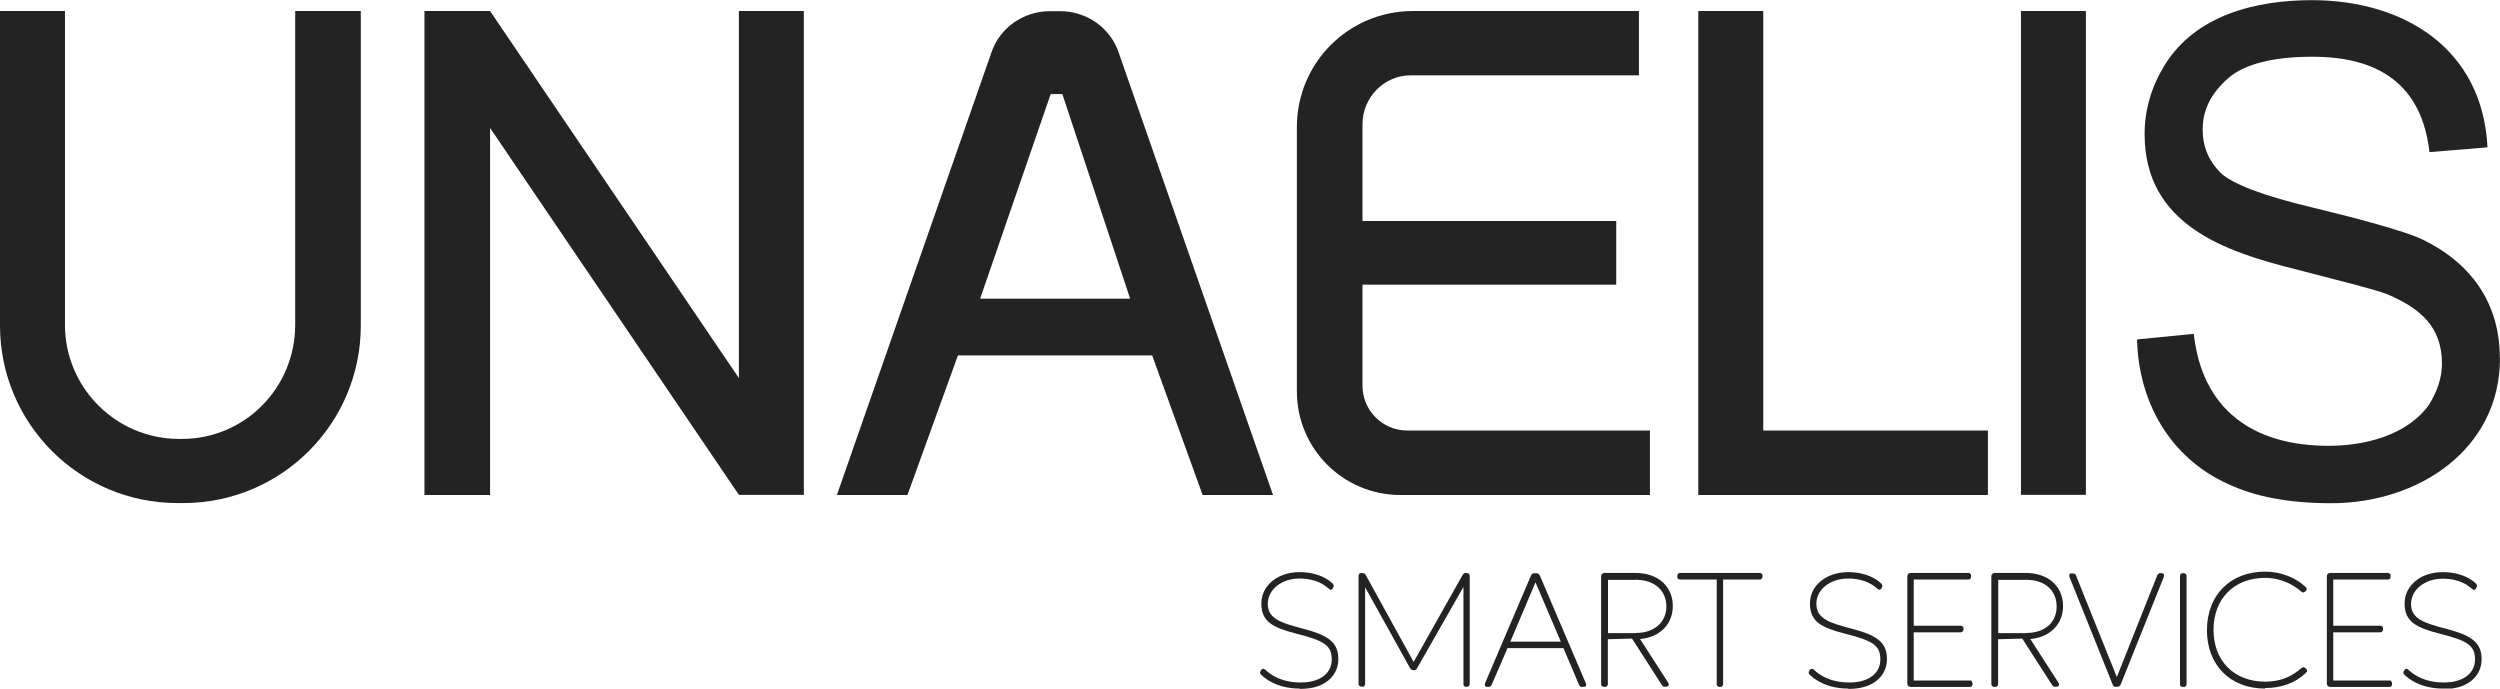
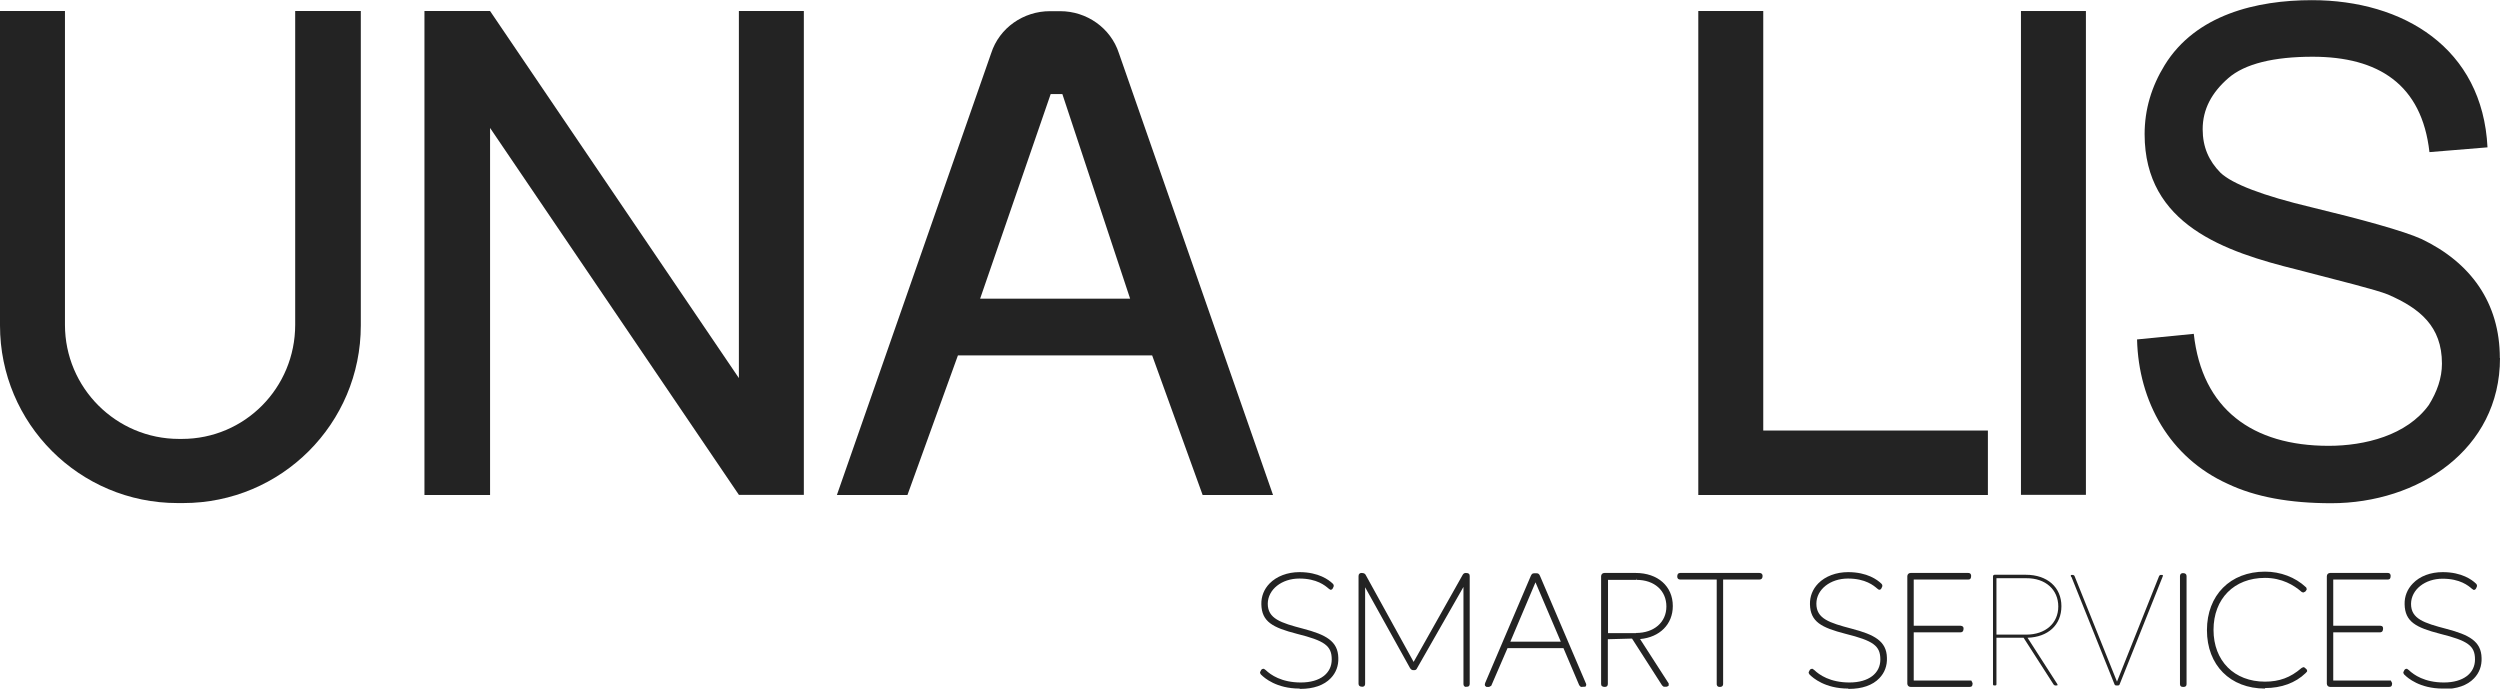
<svg xmlns="http://www.w3.org/2000/svg" id="Livello_1" data-name="Livello 1" viewBox="0 0 152.02 41.87">
  <defs>
    <style>
      .cls-1 {
        fill: #232323;
      }
    </style>
  </defs>
  <g>
    <path class="cls-1" d="M21.94.67v19.12c0,5.97-4.83,10.8-10.8,10.8h-.34c-5.97,0-10.8-4.83-10.8-10.8V.67h3.95v19.08c0,3.83,3.11,6.94,6.94,6.94h.17c3.83,0,6.89-3.11,6.89-6.94V.67h3.99Z" />
    <path class="cls-1" d="M48.88.67v29.42h-3.95L29.8,7.78v22.32h-3.99V.67h3.99l15.13,22.32V.67h3.95Z" />
    <path class="cls-1" d="M77.42,30.1h-4.29l-3.07-8.49h-11.81l-3.07,8.49h-4.29L60.27,3.24c.5-1.56,1.98-2.56,3.57-2.56h.63c1.6,0,3.07,1.01,3.57,2.56l9.37,26.86ZM68.72,18.16l-4.12-12.44h-.71l-4.29,12.44h9.12Z" />
-     <path class="cls-1" d="M100.33,26.19v3.91h-15.17c-3.49,0-6.3-2.82-6.3-6.3V7.73c0-3.91,3.15-7.06,7.06-7.06h13.74v3.91h-13.87c-1.64,0-2.94,1.35-2.94,2.98v5.88h15.43v3.87h-15.43v6.14c0,1.51,1.22,2.73,2.73,2.73h14.75Z" />
    <path class="cls-1" d="M120.88,26.19v3.91h-17.61V.67h3.95v25.51h13.66Z" />
    <path class="cls-1" d="M122.89,30.1V.67h3.95v29.42h-3.95Z" />
    <path class="cls-1" d="M152.02,21.77c0,5.59-5,8.83-10.26,8.83-2.52,0-4.62-.38-6.3-1.18-3.53-1.6-5.42-5-5.51-8.78l3.45-.34c.5,4.58,3.57,6.81,8.2,6.81,2.19,0,4.75-.63,6.09-2.48.5-.8.8-1.64.8-2.52,0-2.27-1.35-3.36-3.28-4.2-.71-.29-2.94-.84-5.51-1.51-4.41-1.09-9.29-2.73-9.29-8.24,0-1.51.42-2.9,1.22-4.2,1.89-3.07,5.59-3.95,8.95-3.95,5.55,0,10.38,2.9,10.68,8.95l-3.53.29c-.46-4.12-3.11-5.8-7.1-5.8-2.35,0-4.12.42-5.13,1.3-1.01.88-1.56,1.89-1.56,3.11,0,1.09.38,1.93,1.09,2.65.71.67,2.56,1.39,5.55,2.1,2.94.71,5.59,1.43,6.68,1.93,2.98,1.43,4.75,3.87,4.75,7.23Z" />
  </g>
  <g>
    <path class="cls-1" d="M79.02,41.87c-1.4,0-2.14-.65-2.33-.84l-.02-.02-.05-.09s0-.07.04-.12c.03-.09.09-.13.16-.13h.04l.11.08c.29.28.95.75,2.13.75s1.88-.56,1.88-1.4-.44-1.14-2.12-1.56c-1.47-.38-2.14-.73-2.16-1.8-.01-.47.16-.91.5-1.26.43-.44,1.09-.69,1.82-.69,1.17,0,1.79.48,2,.68.05.04.12.12.06.23-.05.14-.11.16-.15.16h-.04l-.1-.07c-.21-.18-.71-.61-1.78-.61s-1.91.66-1.92,1.53c0,.91.78,1.16,2.15,1.52,1.37.36,2.12.75,2.14,1.77.02.48-.14.91-.46,1.24-.41.43-1.05.65-1.85.65h-.03Z" />
    <path class="cls-1" d="M76.72,40.85l.03-.06s.03-.04.05-.04.05.02.08.05c.24.23.91.77,2.2.77,1.19,0,1.98-.62,1.98-1.5s-.53-1.24-2.2-1.66c-1.47-.38-2.06-.72-2.08-1.7-.03-1.06.93-1.86,2.25-1.85,1.14,0,1.72.47,1.91.65.04.04.07.06.04.11l-.03.08s-.03.04-.04.04c-.02,0-.04,0-.07-.04-.2-.17-.73-.64-1.85-.64s-2.01.7-2.02,1.63c0,.99.81,1.25,2.23,1.62,1.43.38,2.04.76,2.06,1.68.04.98-.71,1.8-2.24,1.79-1.35,0-2.06-.61-2.27-.81-.04-.03-.07-.06-.03-.11Z" />
    <path class="cls-1" d="M89.16,41.77c-.06,0-.17-.02-.17-.19v-5.89l-2.82,4.94c-.03.06-.06.11-.15.12h-.11c-.09-.02-.12-.06-.16-.11l-2.74-4.93v5.86c0,.16-.1.19-.17.19-.16,0-.23-.07-.23-.18v-6.55c0-.12.07-.19.18-.19.18,0,.23.07.26.13l2.91,5.28,2.98-5.29c.03-.05.08-.12.19-.12.18,0,.24.07.24.19v6.55c0,.12-.06.18-.17.18h-.06Z" />
    <path class="cls-1" d="M82.97,35.03l2.99,5.43,3.07-5.44s.06-.07.11-.07h.07c.06,0,.08.03.08.09v6.56c0,.06,0,.08-.07.08h-.06c-.06,0-.07-.03-.07-.09v-6.26l-3,5.27s-.04.07-.09.08h-.07s-.07-.03-.1-.07l-2.92-5.26v6.25c0,.06,0,.09-.07.09h-.06s-.07-.03-.07-.08v-6.56c0-.07.03-.09.08-.09h.08s.06,0,.1.08Z" />
    <path class="cls-1" d="M96.14,41.78l-.11-.11-.96-2.26h-3.4l-.99,2.29-.13.07h-.16l-.08-.06c-.04-.06-.01-.14,0-.18l2.78-6.52c.04-.07.07-.15.19-.15h.16c.08,0,.15.03.2.15l2.78,6.51c.03.06.06.13.01.2l-.03.04h-.09s-.17.01-.17.01ZM94.91,39.02l-1.54-3.61-1.53,3.61h3.08Z" />
    <path class="cls-1" d="M91.61,39.31l-.99,2.29s-.02.07-.07.07h-.11c-.07,0-.06-.04-.03-.11l2.78-6.52c.03-.06.04-.09.1-.09h.15c.06,0,.09.03.11.09l2.78,6.52c.03.07.05.12-.02.12h-.11s-.06-.02-.08-.06l-.99-2.31h-3.53ZM91.68,39.12h3.38l-1.69-3.96-1.68,3.96Z" />
    <path class="cls-1" d="M101.18,41.77l-.11-.09-1.83-2.85-1.47.04v2.72c0,.11-.06.18-.18.18-.16,0-.23-.06-.23-.18v-6.55c0-.11.08-.2.2-.2h1.9c1.35,0,2.26.81,2.26,2.01,0,1.11-.79,1.9-1.99,2.01l1.74,2.7v.13s-.08.07-.15.07h-.15ZM99.48,38.49c1.1,0,1.85-.65,1.85-1.61s-.72-1.62-1.82-1.62v-.1l-.02.1h-1.71v3.24h1.71Z" />
    <path class="cls-1" d="M97.67,38.78v2.82c0,.06-.02.08-.08.08h-.05c-.06,0-.08-.02-.08-.08v-6.55c0-.06.04-.1.1-.1h1.9c1.3,0,2.16.76,2.16,1.91s-.82,1.88-2.06,1.92l1.8,2.8c.05.08.03.1-.03.1h-.1s-.06-.02-.08-.05l-1.83-2.85h-1.66ZM97.67,35.16v3.43h1.81c1.17,0,1.95-.69,1.95-1.71s-.77-1.73-1.95-1.72h-1.81Z" />
    <path class="cls-1" d="M104.57,41.77c-.16,0-.18-.12-.18-.17v-6.36h-2.22c-.11,0-.18-.06-.18-.18,0-.15.06-.22.18-.22h4.82c.12,0,.19.07.19.18,0,.15-.07.22-.19.22h-2.21v6.36c0,.1-.07.17-.18.17h-.04Z" />
    <path class="cls-1" d="M102.17,35.15c-.06,0-.08-.02-.08-.08v-.04c0-.06.02-.08.08-.08h4.82c.06,0,.09.02.09.08v.04c0,.06-.03.08-.09.08h-2.3v6.46s-.02.07-.08.07h-.04c-.06,0-.08-.02-.08-.07v-6.46h-2.32Z" />
    <path class="cls-1" d="M112.38,41.87c-1.4,0-2.14-.65-2.33-.84l-.02-.02-.05-.09s0-.07.04-.12c.03-.09.09-.13.16-.13h.04l.11.08c.29.28.95.75,2.13.75s1.88-.56,1.88-1.4-.44-1.14-2.12-1.56c-1.47-.38-2.14-.73-2.16-1.8-.01-.47.16-.91.5-1.26.43-.44,1.09-.69,1.82-.69,1.17,0,1.79.48,2,.68.05.04.12.12.06.23-.05.14-.11.16-.15.16h-.04l-.1-.07c-.21-.18-.71-.61-1.78-.61s-1.92.66-1.92,1.53c0,.91.78,1.16,2.15,1.52,1.37.36,2.12.75,2.14,1.77.02.48-.14.91-.46,1.24-.41.43-1.05.65-1.85.65h-.03Z" />
-     <path class="cls-1" d="M110.09,40.85l.03-.06s.03-.04.05-.04.05.02.08.05c.24.23.91.77,2.2.77,1.19,0,1.98-.62,1.98-1.5s-.53-1.24-2.2-1.66c-1.47-.38-2.06-.72-2.08-1.7-.03-1.06.93-1.86,2.25-1.85,1.14,0,1.72.47,1.91.65.04.04.07.06.04.11l-.03.08s-.03.04-.04.04c-.02,0-.04,0-.07-.04-.2-.17-.73-.64-1.85-.64s-2.01.7-2.02,1.63c0,.99.81,1.25,2.23,1.62,1.43.38,2.04.76,2.06,1.68.04.98-.71,1.8-2.24,1.79-1.35,0-2.06-.61-2.27-.81-.04-.03-.07-.06-.03-.11Z" />
    <path class="cls-1" d="M116.18,41.77c-.11,0-.2-.08-.2-.2v-6.53c0-.11.08-.2.2-.2h3.5c.16,0,.18.12.18.17,0,.14-.03.23-.18.23h-3.31v2.81h2.84s.19,0,.19.16c0,.24-.14.24-.19.24h-2.84v2.93h3.5l.08.16c0,.18-.06.23-.18.23h-3.6Z" />
    <path class="cls-1" d="M116.28,41.48h3.51s.08,0,.08.06v.07c0,.06-.02.07-.08.07h-3.6c-.06,0-.1-.04-.1-.1v-6.53c0-.06.04-.1.1-.1h3.51s.08,0,.08.07v.07s-.02.06-.08.06h-3.41v3.01h2.94c.06,0,.09,0,.09.06v.08c0,.06-.03.06-.09.06h-2.94v3.13Z" />
-     <path class="cls-1" d="M124.91,41.77l-.11-.09-1.83-2.85-1.47.04v2.72c0,.11-.06.18-.18.18-.16,0-.23-.06-.23-.18v-6.55c0-.11.08-.2.2-.2h1.9c1.35,0,2.26.81,2.26,2.01,0,1.11-.79,1.9-1.99,2.01l1.74,2.7v.13s-.08.07-.15.07h-.15ZM123.21,38.49c1.12,0,1.85-.63,1.85-1.61s-.72-1.62-1.82-1.62v-.1l-.02.1h-1.71v3.24h1.71Z" />
    <path class="cls-1" d="M121.4,38.78v2.82c0,.06-.02.08-.08.08h-.05c-.06,0-.08-.02-.08-.08v-6.55c0-.06.04-.1.1-.1h1.9c1.3,0,2.16.76,2.16,1.91s-.82,1.88-2.06,1.92l1.8,2.8c.05.08.03.1-.03.1h-.1s-.06-.02-.08-.05l-1.83-2.85h-1.66ZM121.4,35.16v3.43h1.81c1.17,0,1.95-.69,1.95-1.71s-.77-1.73-1.95-1.72h-1.81Z" />
-     <path class="cls-1" d="M128.66,41.77c-.07,0-.16-.03-.2-.16l-2.61-6.5s-.05-.13,0-.2l.03-.04h.09c.18-.01.25.04.27.13l2.48,6.17,2.46-6.19s.06-.13.18-.13c.16,0,.2.03.21.06.04.06.02.14,0,.19l-2.61,6.51s-.05.15-.2.15h-.11Z" />
    <path class="cls-1" d="M125.94,35.08c-.03-.08-.03-.12.03-.12h.09s.08.03.09.07l2.58,6.42,2.56-6.42s.04-.07.09-.07h.09c.07,0,.06.04.03.12l-2.6,6.51c-.02.06-.04.09-.11.09h-.11c-.06,0-.09-.03-.11-.09l-2.61-6.51Z" />
    <path class="cls-1" d="M132.74,41.77c-.12,0-.18-.06-.18-.17v-6.57c0-.11.07-.18.18-.18.15,0,.22.07.22.18v6.57c0,.11-.06.17-.18.17h-.04Z" />
    <path class="cls-1" d="M132.85,41.61c0,.06-.02.07-.08.07h-.04c-.06,0-.08,0-.08-.07v-6.57c0-.06.03-.08.08-.08h.04s.08.02.08.08v6.57Z" />
    <path class="cls-1" d="M137.73,41.87c-2.11,0-3.53-1.42-3.53-3.55s1.42-3.56,3.53-3.56c.94,0,1.84.34,2.48.94l.03.03.03.1s-.03.08-.07.12l-.03.03-.11.05s-.09-.02-.12-.05c-.44-.39-1.18-.84-2.21-.84-1.88,0-3.13,1.27-3.13,3.16s1.26,3.15,3.13,3.15c.87,0,1.55-.25,2.21-.82l.03-.02.09-.04c.06,0,.09.03.12.06.09.07.11.11.11.15v.05l-.09.1c-.62.6-1.48.91-2.47.91Z" />
    <path class="cls-1" d="M137.73,41.77c-2.05,0-3.43-1.4-3.43-3.45s1.38-3.46,3.43-3.46c.88,0,1.77.31,2.41.91.04.04.05.07,0,.11l-.04.04s-.03.02-.04.02c-.02,0-.04,0-.07-.03-.38-.33-1.14-.85-2.27-.85-1.94,0-3.23,1.31-3.23,3.26s1.3,3.25,3.23,3.25c1.04,0,1.71-.36,2.28-.84.03-.02.05-.04.06-.04.02,0,.03,0,.05.03l.06.05s.02.07-.03.11c-.65.62-1.52.89-2.41.89Z" />
    <path class="cls-1" d="M141.69,41.77c-.11,0-.2-.08-.2-.2v-6.53c0-.11.08-.2.2-.2h3.5c.16,0,.18.12.18.17,0,.14-.03.23-.18.23h-3.31v2.81h2.84c.05,0,.19,0,.19.16,0,.24-.14.24-.19.24h-2.84v2.93h3.5l.08.16c0,.18-.06.23-.18.23h-3.6Z" />
    <path class="cls-1" d="M141.79,41.48h3.51s.08,0,.08.06v.07c0,.06-.02.07-.08.07h-3.6c-.06,0-.1-.04-.1-.1v-6.53c0-.06.04-.1.1-.1h3.51s.08,0,.08.07v.07s-.02.06-.08.06h-3.41v3.01h2.94c.06,0,.09,0,.09.06v.08c0,.06-.03.06-.09.06h-2.94v3.13Z" />
    <path class="cls-1" d="M148.54,41.87c-1.4,0-2.14-.65-2.33-.84l-.02-.02-.05-.09s0-.07.04-.12c.03-.09.09-.13.15-.13h.04l.11.08c.29.28.95.75,2.13.75s1.89-.56,1.89-1.4-.44-1.14-2.12-1.56c-1.47-.38-2.14-.73-2.16-1.8-.01-.48.16-.91.5-1.26.43-.45,1.08-.69,1.82-.69,1.17,0,1.79.48,2,.68.05.04.12.12.06.23-.04.13-.11.17-.15.17h-.04l-.1-.07c-.21-.18-.71-.61-1.78-.61s-1.91.66-1.92,1.53c0,.91.78,1.16,2.15,1.52,1.37.36,2.12.75,2.14,1.77.02.48-.14.91-.46,1.24-.41.43-1.05.65-1.85.65h-.03Z" />
    <path class="cls-1" d="M146.25,40.85l.03-.06s.03-.04.05-.04.05.02.08.05c.24.23.91.77,2.2.77,1.19,0,1.98-.62,1.98-1.5s-.53-1.24-2.2-1.66c-1.47-.38-2.06-.72-2.08-1.7-.03-1.06.93-1.86,2.25-1.85,1.14,0,1.72.47,1.91.65.04.04.07.06.04.11l-.03.08s-.03.04-.04.04c-.02,0-.04,0-.07-.04-.2-.17-.73-.64-1.85-.64s-2.01.7-2.02,1.63c0,.99.81,1.25,2.23,1.62,1.43.38,2.04.76,2.06,1.68.04.98-.71,1.8-2.24,1.79-1.35,0-2.06-.61-2.27-.81-.04-.03-.07-.06-.03-.11Z" />
  </g>
</svg>